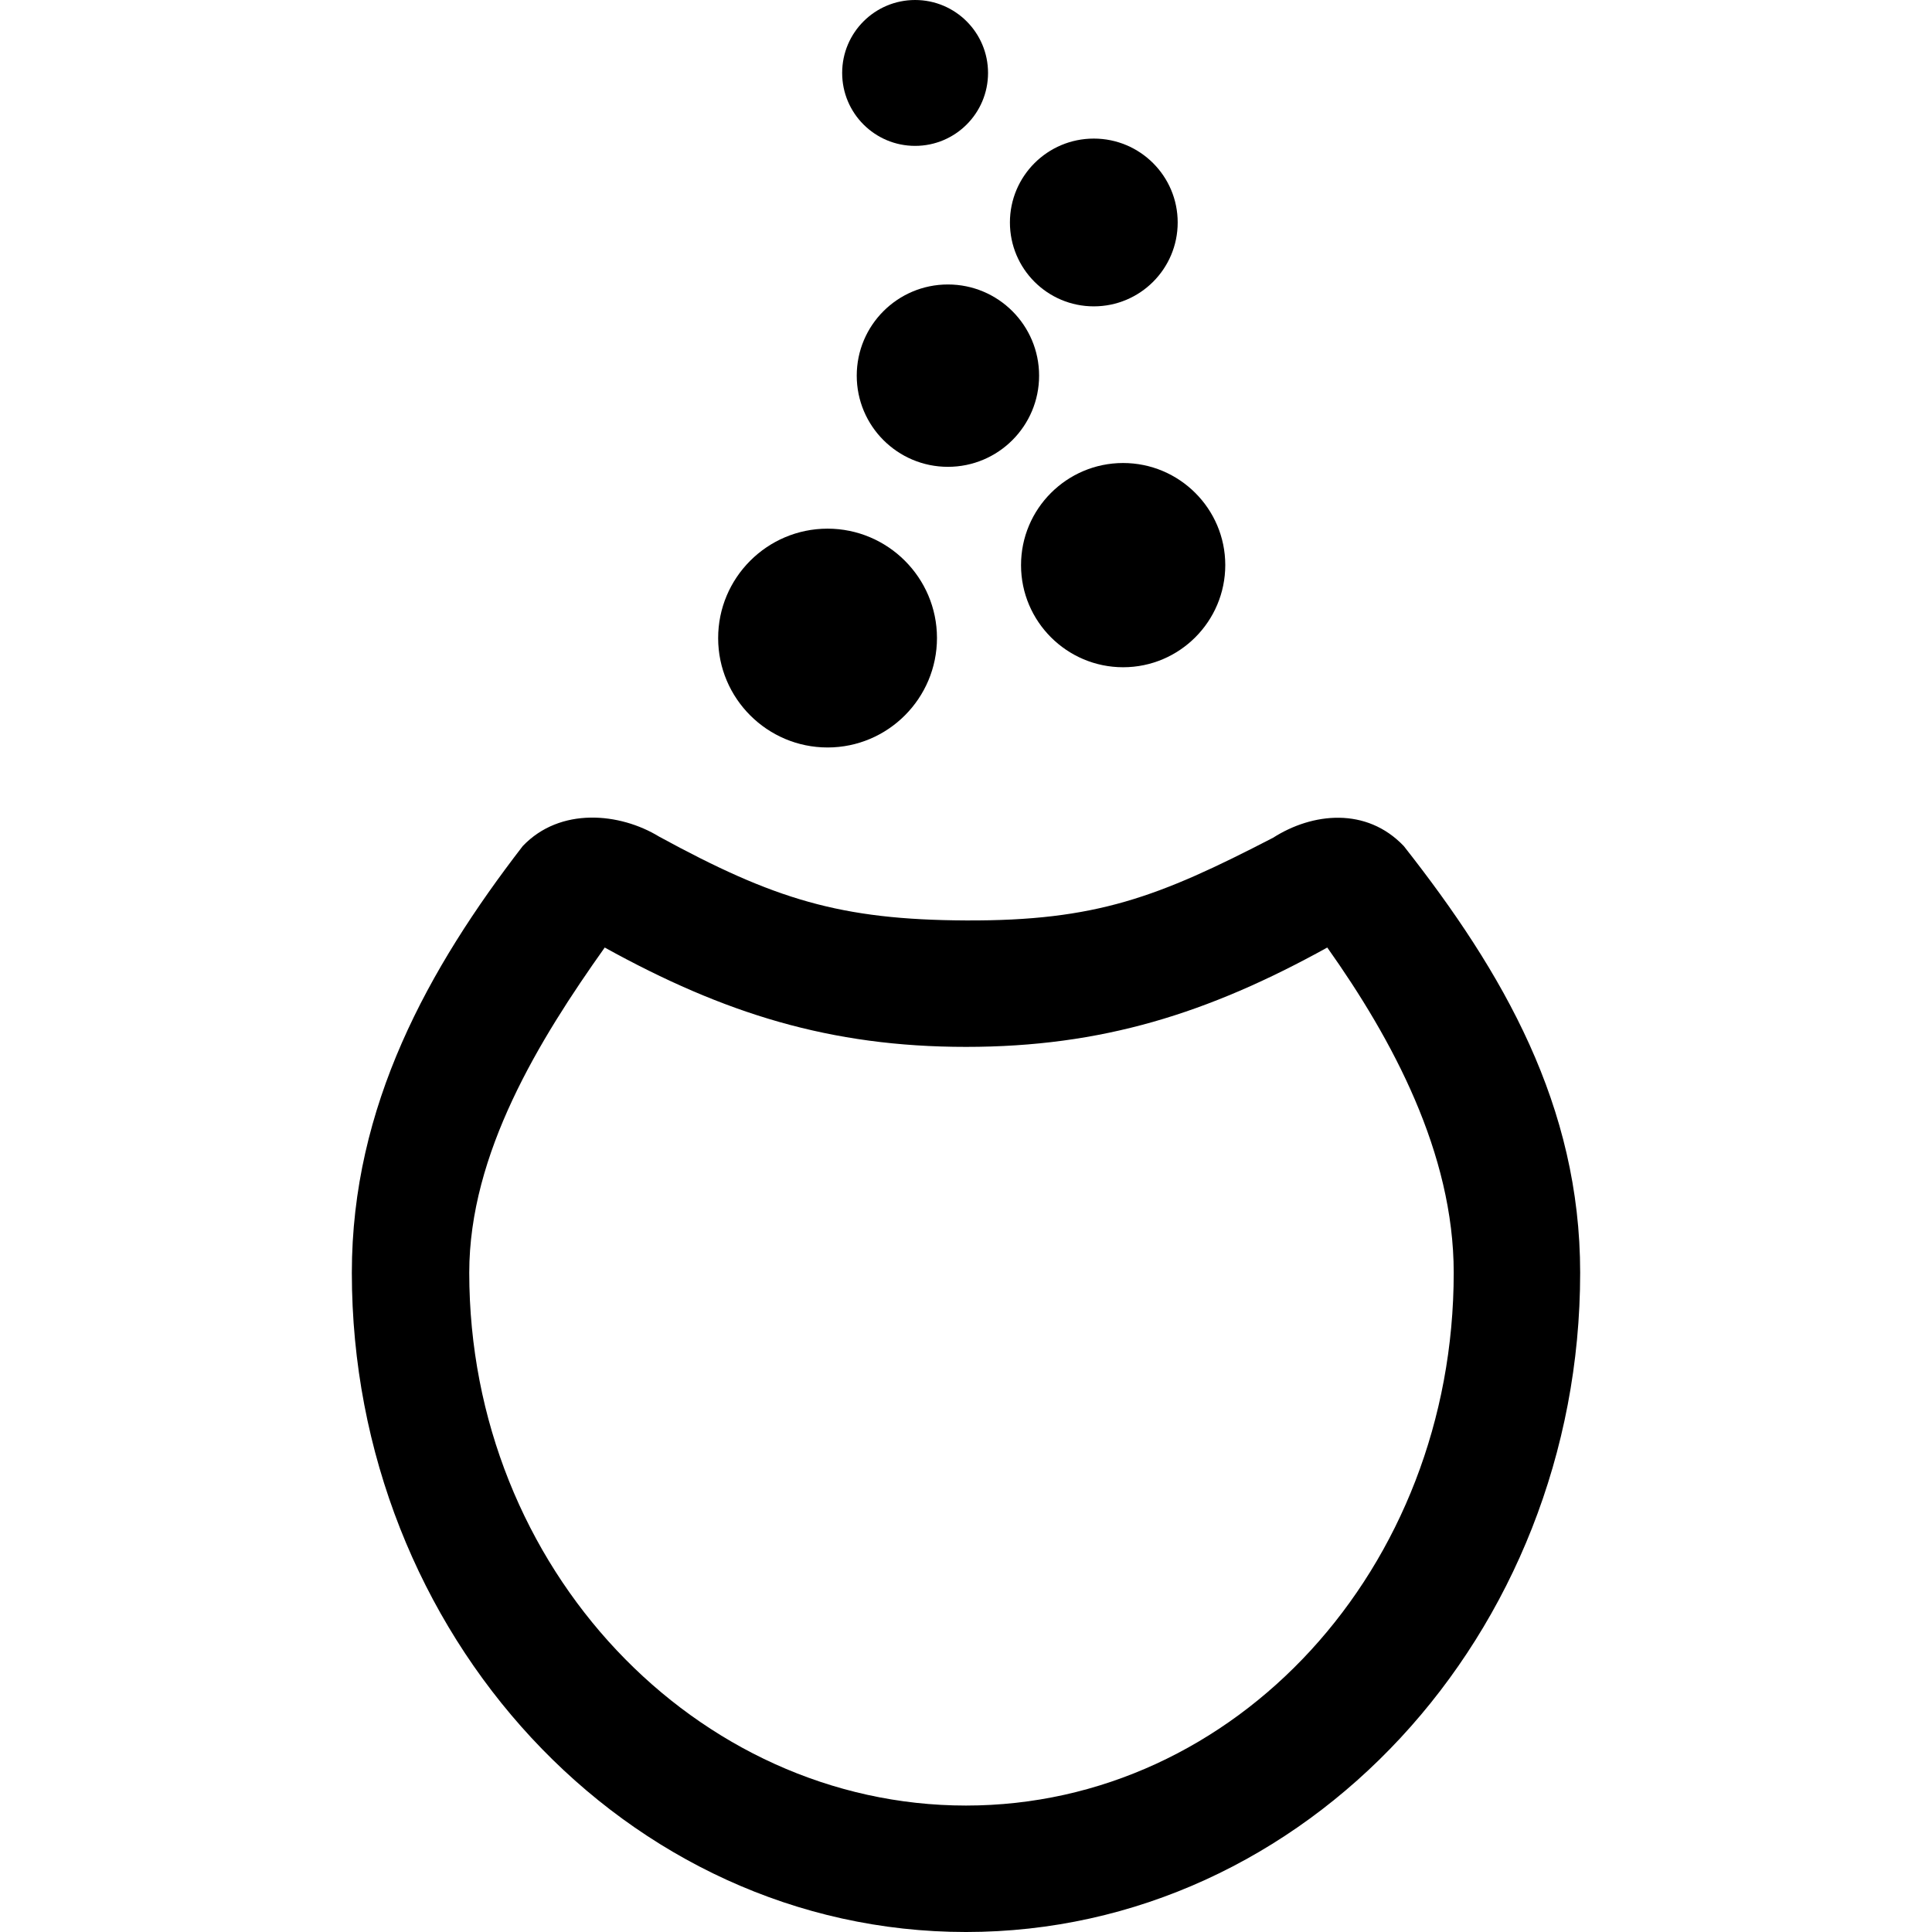
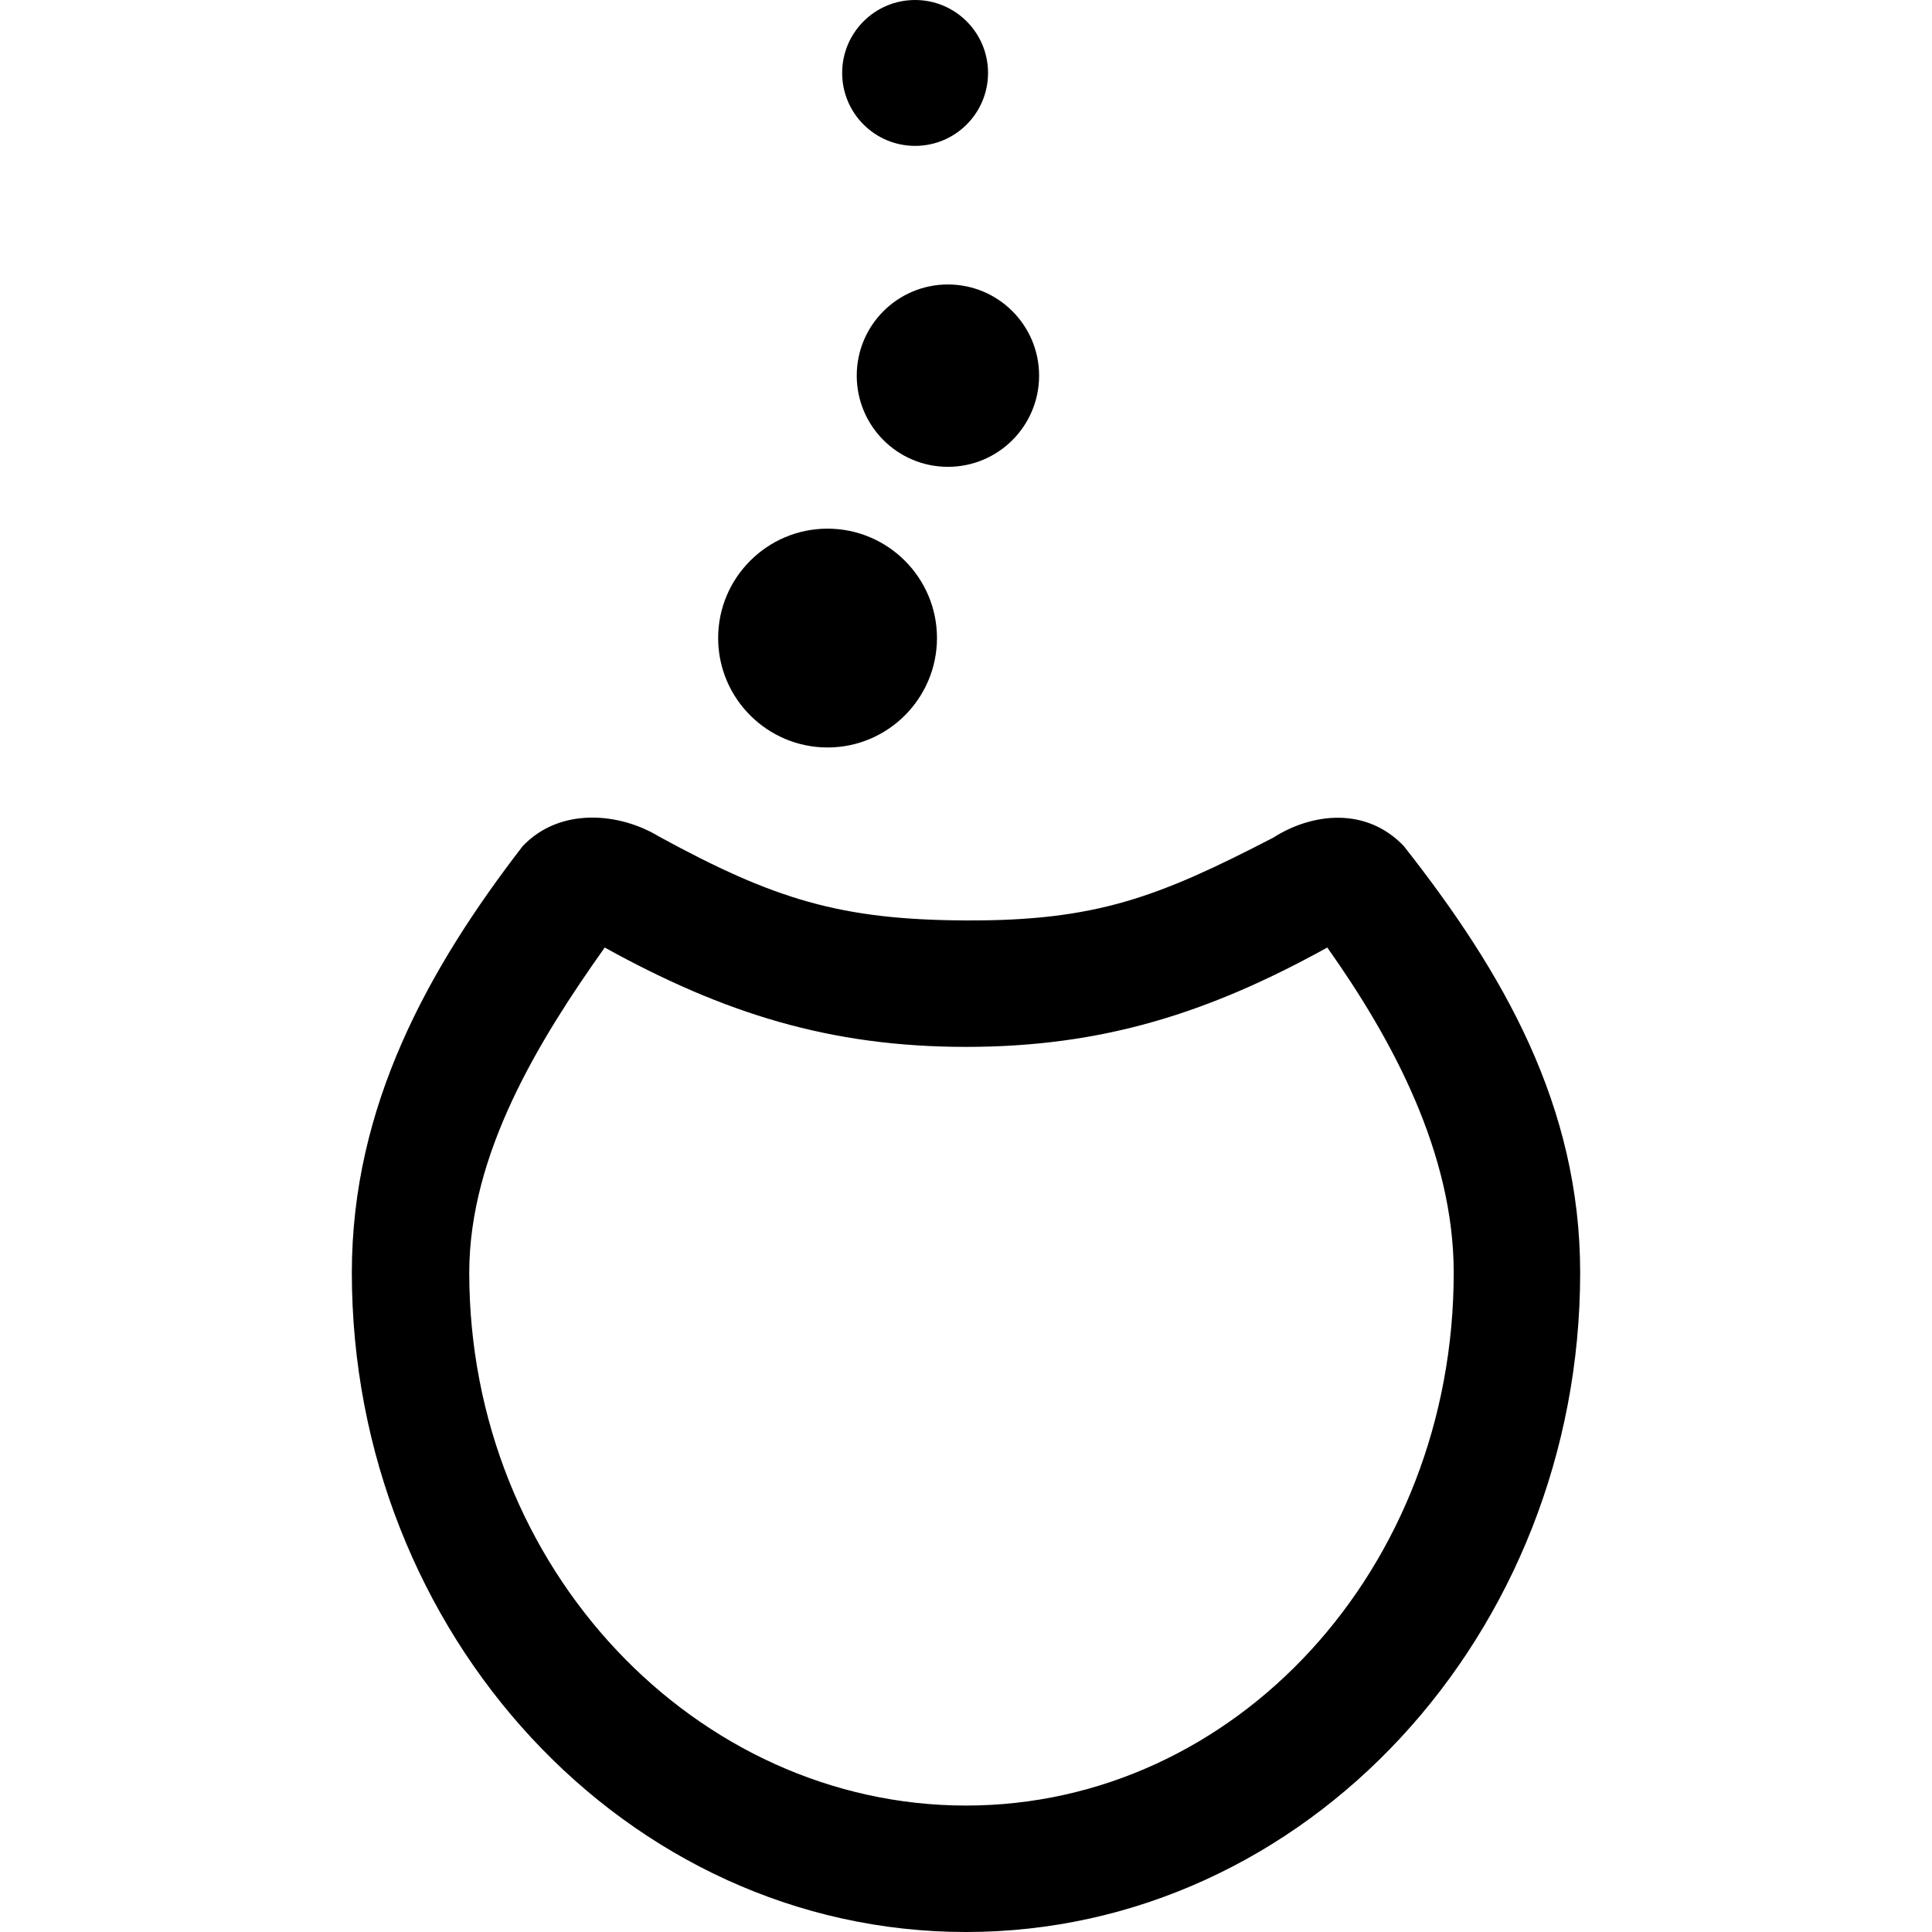
<svg xmlns="http://www.w3.org/2000/svg" width="512" height="512" id="svg3037" version="1.1">
  <defs id="defs5498" />
  <path d="m 219.337,198.088 h -0.024 c -15.972,0 -28.979,-12.989 -28.995,-28.95 -0.024,-16.014 12.985,-29.022 28.971,-29.039 15.996,0 29,12.989 29.02,28.95 0,16.014 -12.985,29.024 -28.971,29.041 v 0 z" id="path3042-0-6-4" />
-   <path d="m 297.647,176.827 c -14.914,0 -27.053,-12.126 -27.062,-27.027 -0.024,-14.94 12.114,-27.086 27.038,-27.098 14.934,0 27.072,12.123 27.087,27.024 0,14.94 -12.117,27.086 -27.038,27.101 h -0.024 z" id="path3056-6-4-1" />
  <path d="m 275.372,99.551 c 0,13.345 -10.818,24.163 -24.163,24.163 -13.345,0 -24.163,-10.818 -24.163,-24.163 0,-13.345 10.818,-24.163 24.163,-24.163 13.345,0 24.163,10.818 24.163,24.163 z" id="path4104" />
-   <path d="m 312.1,58.957 c 0,12.277 -9.953,22.23 -22.23,22.23 -12.277,0 -22.23,-9.953 -22.23,-22.23 0,-12.277 9.953,-22.23 22.23,-22.23 12.277,0 22.23,9.953 22.23,22.23 z" id="path4106" />
+   <path d="m 312.1,58.957 z" id="path4106" />
  <path id="path4132" d="m 261.841,19.33 c 0,10.676 -8.654,19.33 -19.33,19.33 -10.676,0 -19.33,-8.654 -19.33,-19.33 0,-10.676 8.654,-19.33 19.33,-19.33 10.676,0 19.33,8.654 19.33,19.33 z" />
  <path id="path3347-1" d="m 138.54,224.209 c -25.013,32.421 -45.299,68.888 -45.299,113.065 0,95.756 72.663,174.727 162.759,174.727 90.093,0 162.759,-78.97 162.759,-174.727 0,-44.186 -20.318,-79.493 -46.746,-113.065 -9.91,-10.399 -24.217,-8.853 -34.632,-2.199 -30.477,15.77 -46.927,22.07 -81.382,21.916 -33.323,-0.149 -50.83,-5.591 -81.308,-22.205 -10.415,-6.365 -26.242,-7.911 -36.151,2.488 z m 21.719,26.898 c 31.59,17.467 59.764,26.329 95.741,26.329 36.007,0 64.134,-8.862 95.741,-26.329 17.246,24.318 33.509,54.471 33.509,86.167 0,78.51 -57.864,141.217 -129.25,141.217 -71.389,0 -131.643,-62.707 -131.643,-141.217 0,-31.653 18.619,-61.83 35.903,-86.167 z" />
</svg>